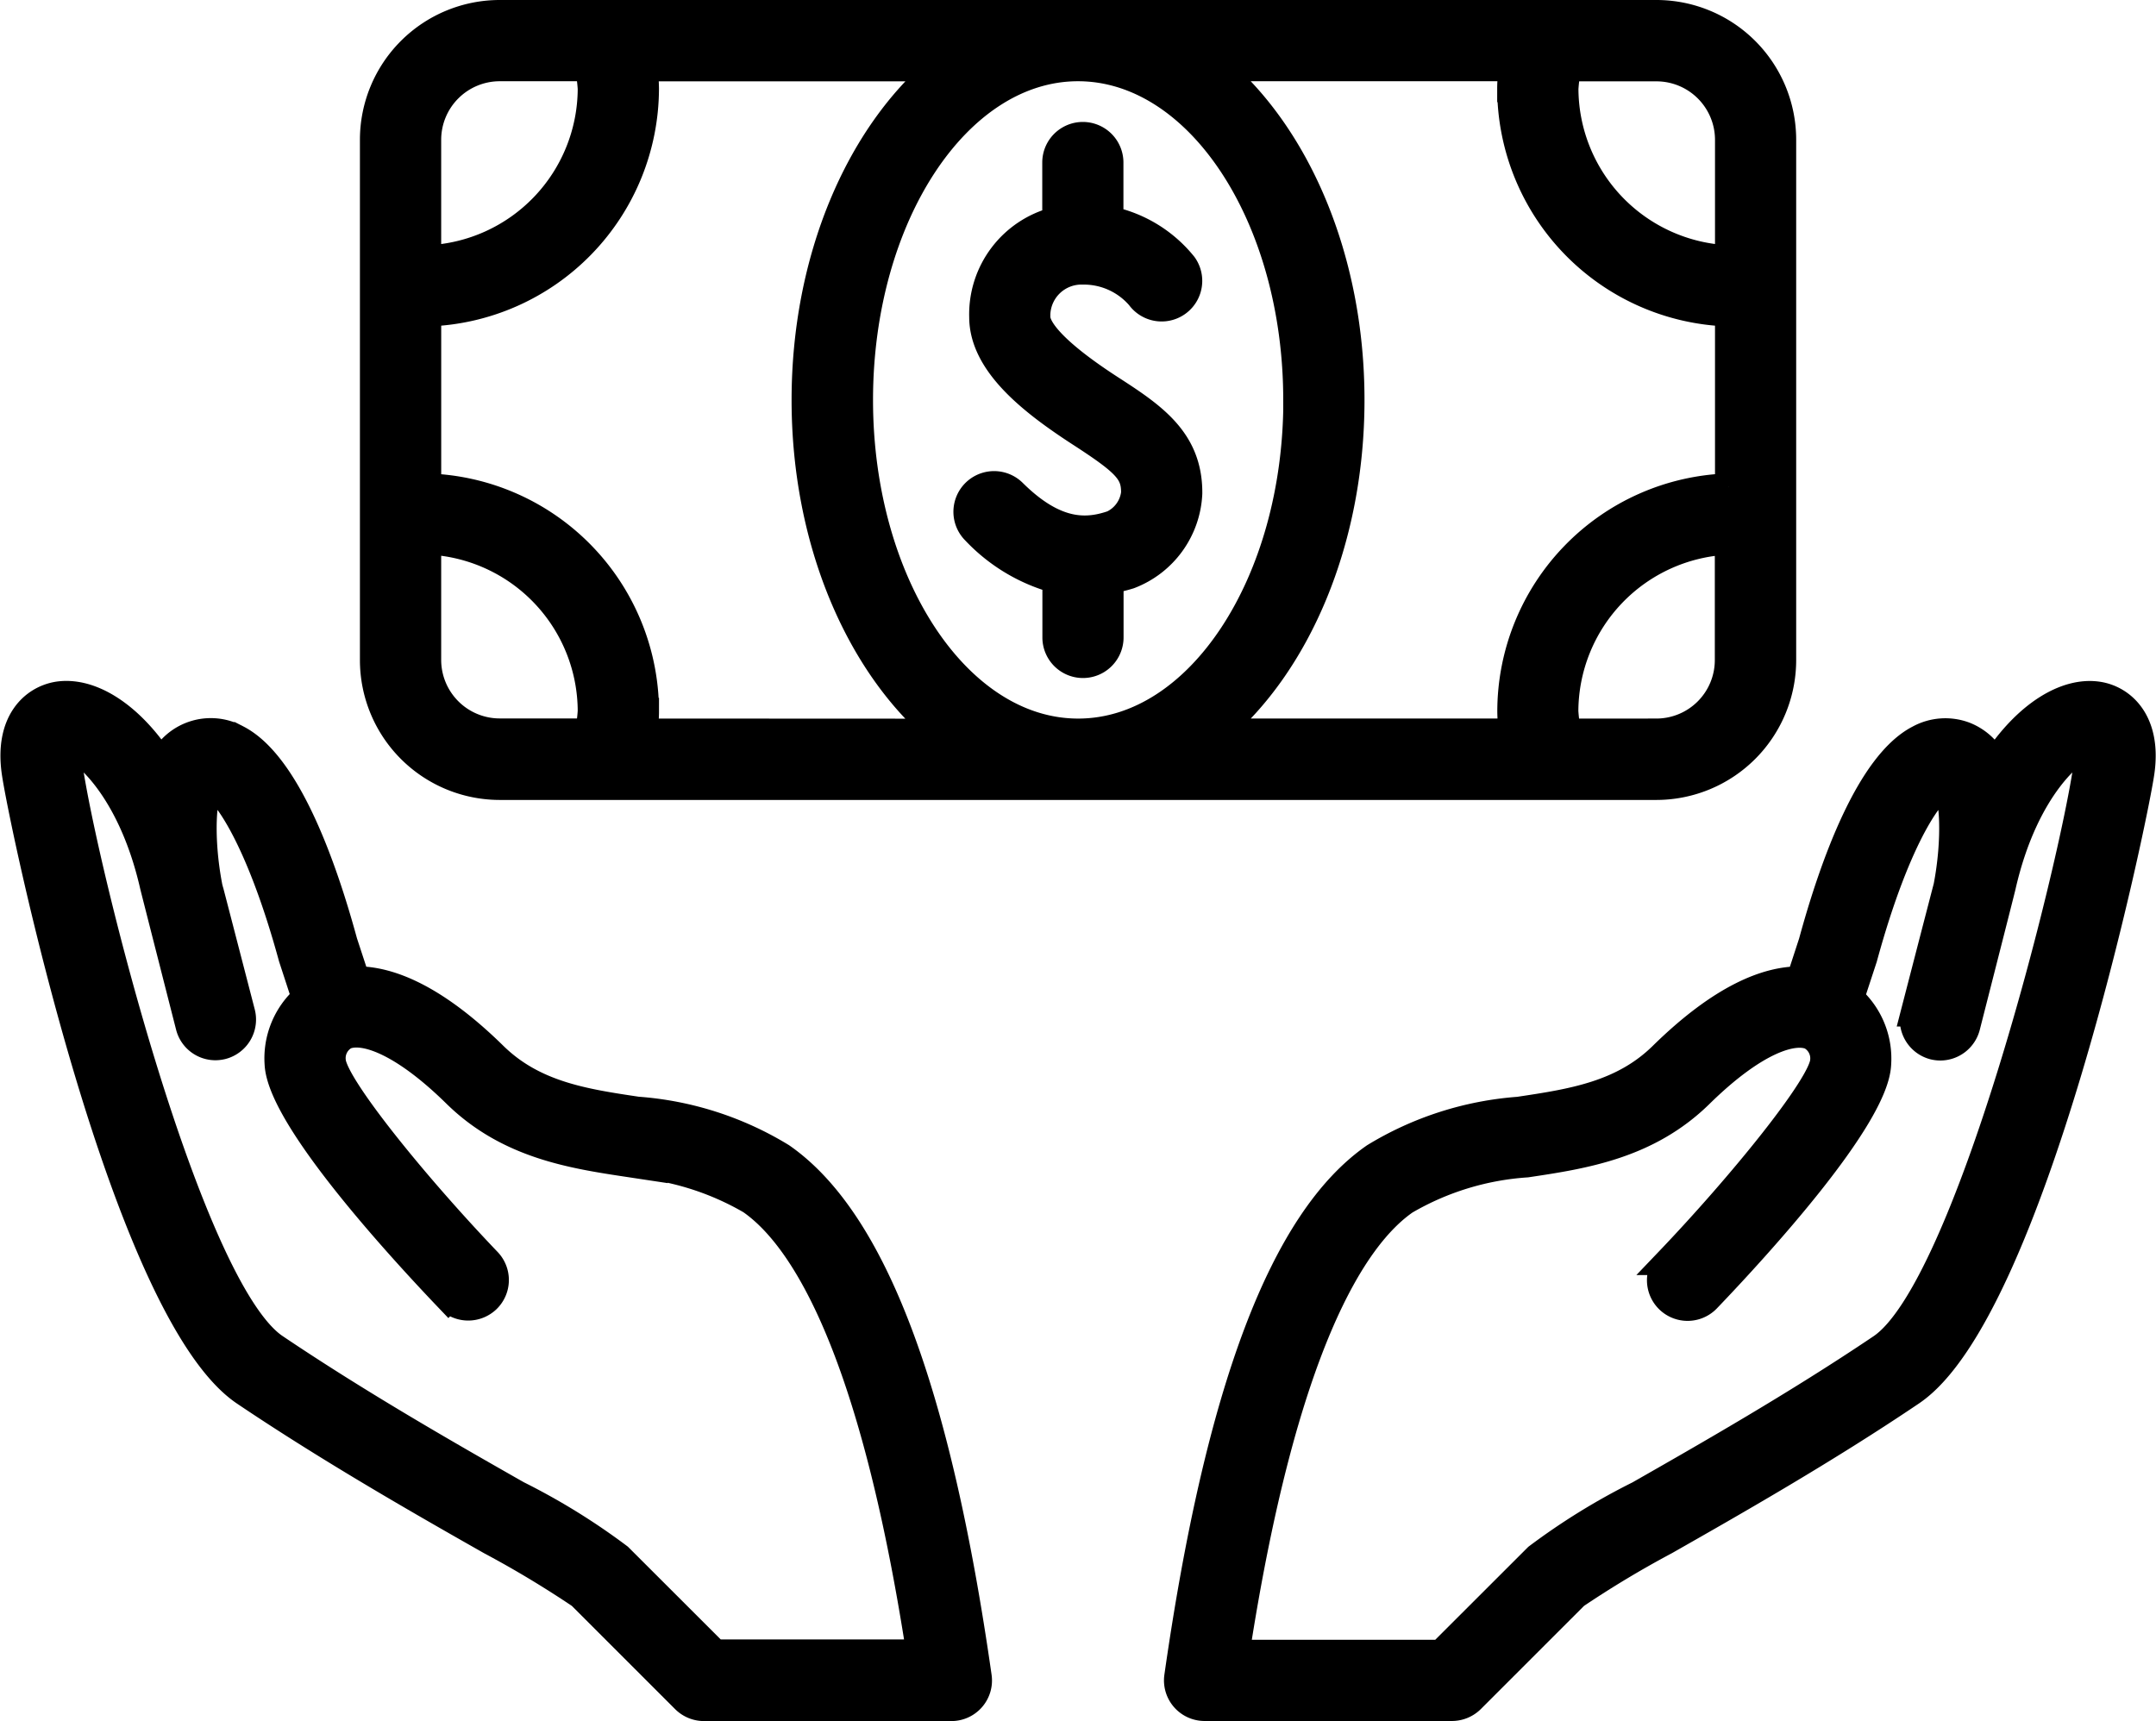
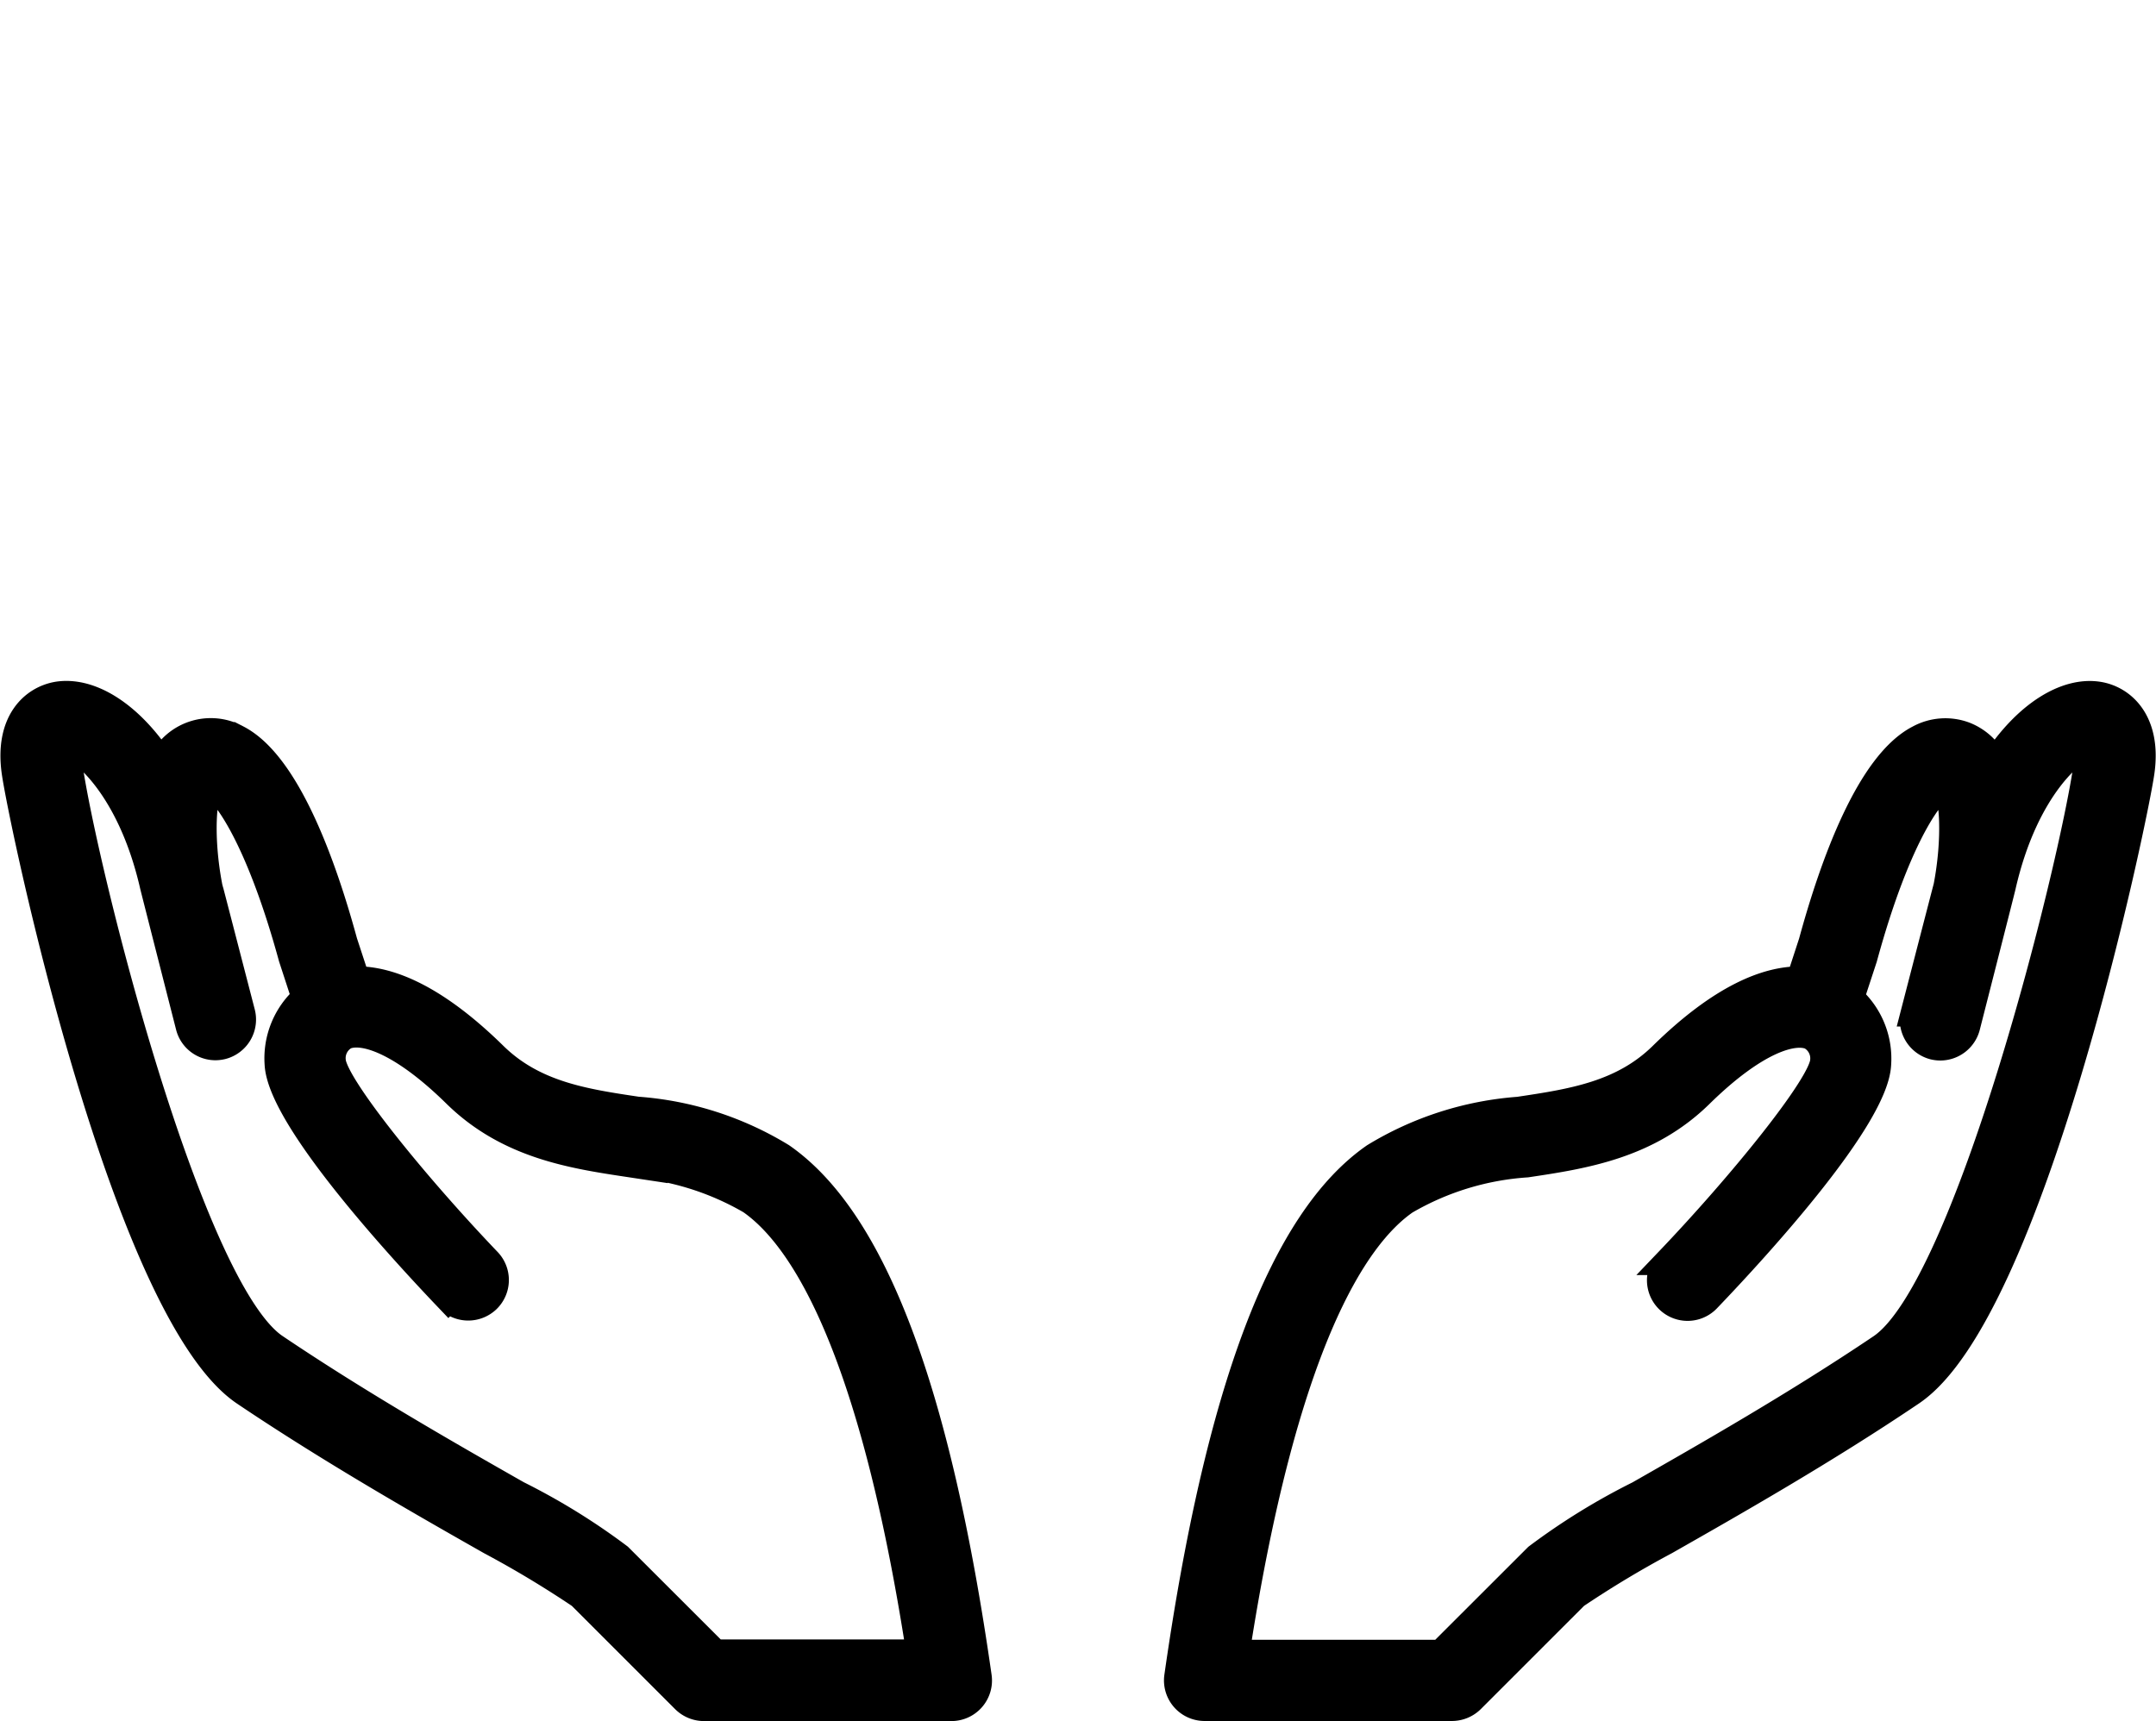
<svg xmlns="http://www.w3.org/2000/svg" width="79.68" height="63.616" viewBox="0 0 79.68 63.616">
  <g id="noun_fees_4002869" transform="translate(-0.564 -3.621)">
-     <path id="Path_2531" data-name="Path 2531" d="M53.534,32.691A4.672,4.672,0,0,0,58.2,28.023V8.786a4.667,4.667,0,0,0-4.665-4.665H10.785A4.668,4.668,0,0,0,6.12,8.786V28.023a4.671,4.671,0,0,0,4.665,4.668Zm0-2.008H50.25a5.875,5.875,0,0,1-.1-.767,6.317,6.317,0,0,1,6.043-6.291v4.4A2.661,2.661,0,0,1,53.534,30.682ZM56.2,8.786v4.4A6.316,6.316,0,0,1,50.153,6.9a6.075,6.075,0,0,1,.1-.772h3.284A2.664,2.664,0,0,1,56.2,8.786Zm-15.953,9.62c0,6.768-3.624,12.277-8.083,12.277s-8.081-5.508-8.081-12.277S27.7,6.124,32.159,6.124,40.243,11.632,40.243,18.406ZM10.785,6.124h3.284a6.076,6.076,0,0,1,.1.772,6.314,6.314,0,0,1-6.046,6.291v-4.4A2.665,2.665,0,0,1,10.785,6.124ZM8.123,28.02v-4.4a6.311,6.311,0,0,1,6.046,6.291,5.876,5.876,0,0,1-.1.767H10.785A2.665,2.665,0,0,1,8.123,28.02Zm8,2.662c.024-.258.05-.509.05-.767a8.311,8.311,0,0,0-8.049-8.292V15.188A8.318,8.318,0,0,0,16.172,6.9a7.694,7.694,0,0,0-.05-.772H27.036c-2.965,2.491-4.963,7.058-4.963,12.282s2,9.791,4.96,12.277ZM42.246,18.406c0-5.224-2-9.791-4.96-12.282H48.2c-.024.258-.05.514-.05.772A8.314,8.314,0,0,0,56.2,15.188v6.433a8.312,8.312,0,0,0-8.046,8.292,7.4,7.4,0,0,0,.05.767H37.286C40.248,28.2,42.246,23.63,42.246,18.406Z" transform="translate(8.246 0)" stroke="#000" stroke-width="1" />
-     <path id="Path_2532" data-name="Path 2532" d="M17.728,22.254v2.132a1,1,0,0,0,2,0V22.273a6.828,6.828,0,0,0,.72-.179,3.412,3.412,0,0,0,2.19-3.031c.016-1.992-1.349-2.883-2.933-3.906-2.332-1.518-2.683-2.29-2.683-2.614a1.65,1.65,0,0,1,1.7-1.7,2.722,2.722,0,0,1,2.1.946,1,1,0,0,0,1.626-1.168,4.768,4.768,0,0,0-2.725-1.674V6.831a1,1,0,0,0-2,0V8.968a3.583,3.583,0,0,0-2.7,3.571c0,1.724,1.816,3.139,3.592,4.293,1.726,1.117,2.027,1.452,2.021,2.214a1.441,1.441,0,0,1-.82,1.144c-.92.314-2.079.411-3.666-1.162a1,1,0,0,0-1.413,1.426A6.443,6.443,0,0,0,17.728,22.254Z" transform="translate(21.86 2.798)" stroke="#000" stroke-width="1" />
    <path id="Path_2533" data-name="Path 2533" d="M51.431,13.7c-1.191-.19-2.662.7-3.84,2.512a2.058,2.058,0,0,0-1.107-1.031A2.035,2.035,0,0,0,44.8,15.3c-1.826.936-3.165,4.644-3.953,7.535l-.453,1.389H40.38c-1.2,0-2.875.638-5.076,2.8-1.471,1.442-3.329,1.724-5.3,2.019a11.927,11.927,0,0,0-5.332,1.713C21.3,33.1,18.921,39.379,17.405,49.974a1,1,0,0,0,.991,1.144h9.145a1.019,1.019,0,0,0,.709-.293L32.1,46.975a37.725,37.725,0,0,1,3.329-2c2.488-1.415,5.9-3.355,9.087-5.508C48.951,36.478,52.733,18.4,53,16.547S52.322,13.843,51.431,13.7Zm-.416,2.567c-.556,3.887-4.42,19.385-7.617,21.543-3.131,2.111-6.5,4.03-8.958,5.432a24.258,24.258,0,0,0-3.753,2.317l-3.561,3.558H19.556C21.317,37.7,23.913,33.715,25.81,32.4A10.248,10.248,0,0,1,30.3,31.025c2.1-.314,4.473-.675,6.407-2.575,2.053-2.014,3.463-2.419,4.1-2.137a.932.932,0,0,1,.466.922c-.079.912-3.036,4.56-5.751,7.4a1,1,0,1,0,1.447,1.384c1.863-1.945,6.2-6.686,6.3-8.674a2.981,2.981,0,0,0-1-2.446l.488-1.486c1.273-4.668,2.6-6.32,3-6.362.316.258.414,1.966.074,3.727-.005.011-1.21,4.668-1.21,4.668a1.007,1.007,0,0,0,.714,1.226,1.04,1.04,0,0,0,.253.032,1.009,1.009,0,0,0,.97-.751s1.294-5.071,1.32-5.195c.843-3.706,2.707-5.137,3.11-5.147A1.171,1.171,0,0,1,51.014,16.263Z" transform="translate(26.687 15.619)" stroke="#000" stroke-width="1" />
    <path id="Path_2534" data-name="Path 2534" d="M29.452,30.753A11.874,11.874,0,0,0,24.12,29.04c-1.971-.293-3.829-.577-5.3-2.019-2.2-2.161-3.872-2.8-5.073-2.8h-.013l-.456-1.389c-.788-2.894-2.127-6.6-3.953-7.535a2.008,2.008,0,0,0-2.791.912c-1.178-1.816-2.646-2.7-3.84-2.512-.891.15-1.834.988-1.568,2.852S5.173,36.48,9.6,39.469c3.194,2.151,6.6,4.093,9.093,5.508a37.957,37.957,0,0,1,3.326,2l3.851,3.851a1.01,1.01,0,0,0,.709.293h9.145a1,1,0,0,0,.991-1.144C35.2,39.382,32.825,33.1,29.452,30.753ZM27,49.11l-3.561-3.558a24.313,24.313,0,0,0-3.75-2.317c-2.462-1.4-5.83-3.321-8.961-5.432C7.529,35.647,3.662,20.148,3.106,16.26a1.221,1.221,0,0,1,.021-.659c.4.011,2.264,1.442,3.107,5.147.029.124,1.323,5.195,1.323,5.195a1,1,0,0,0,.967.751,1.056,1.056,0,0,0,.253-.032,1.006,1.006,0,0,0,.717-1.226s-1.207-4.66-1.21-4.668c-.34-1.761-.24-3.468.074-3.727.39.042,1.724,1.695,3,6.362l.485,1.486a2.981,2.981,0,0,0-1,2.446c.105,1.987,4.444,6.729,6.3,8.674a1.01,1.01,0,0,0,1.418.032,1,1,0,0,0,.032-1.415c-2.712-2.836-5.669-6.486-5.748-7.4a.932.932,0,0,1,.466-.922c.638-.282,2.05.124,4.1,2.137,1.935,1.9,4.312,2.259,6.407,2.575a10.318,10.318,0,0,1,4.488,1.373c1.9,1.318,4.494,5.3,6.254,16.715H27Z" transform="translate(0 15.619)" stroke="#000" stroke-width="1" />
  </g>
</svg>